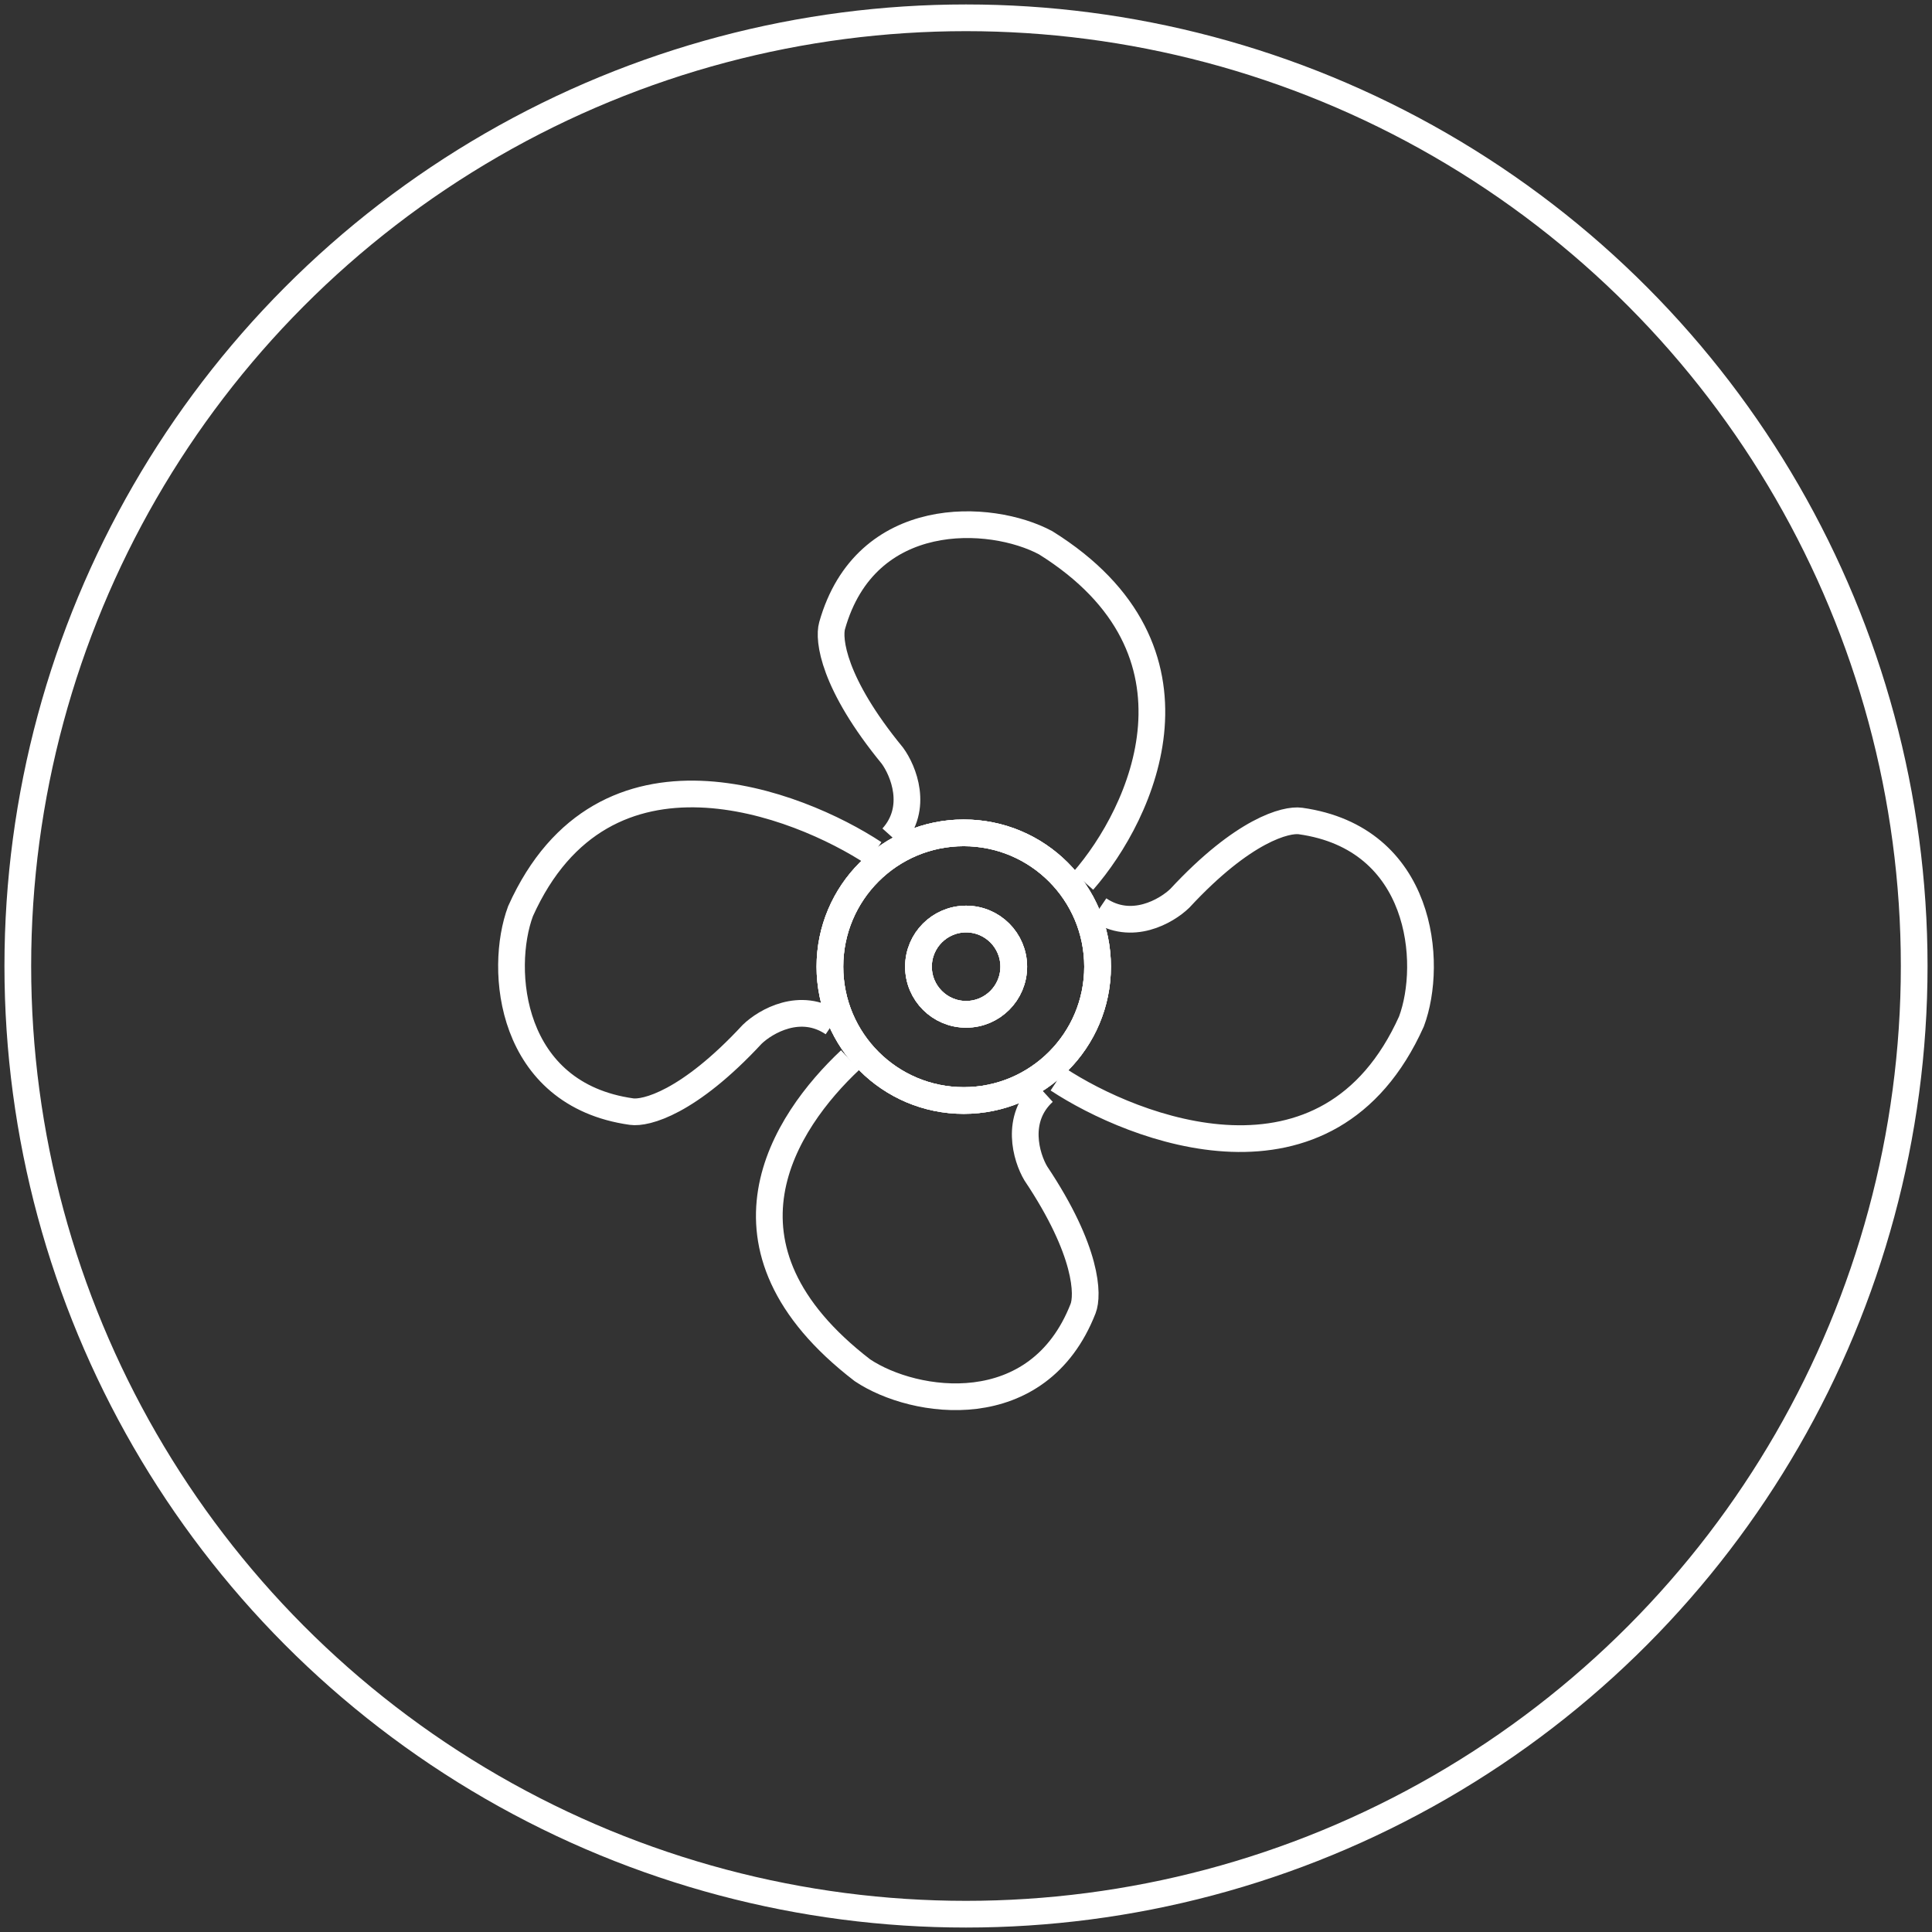
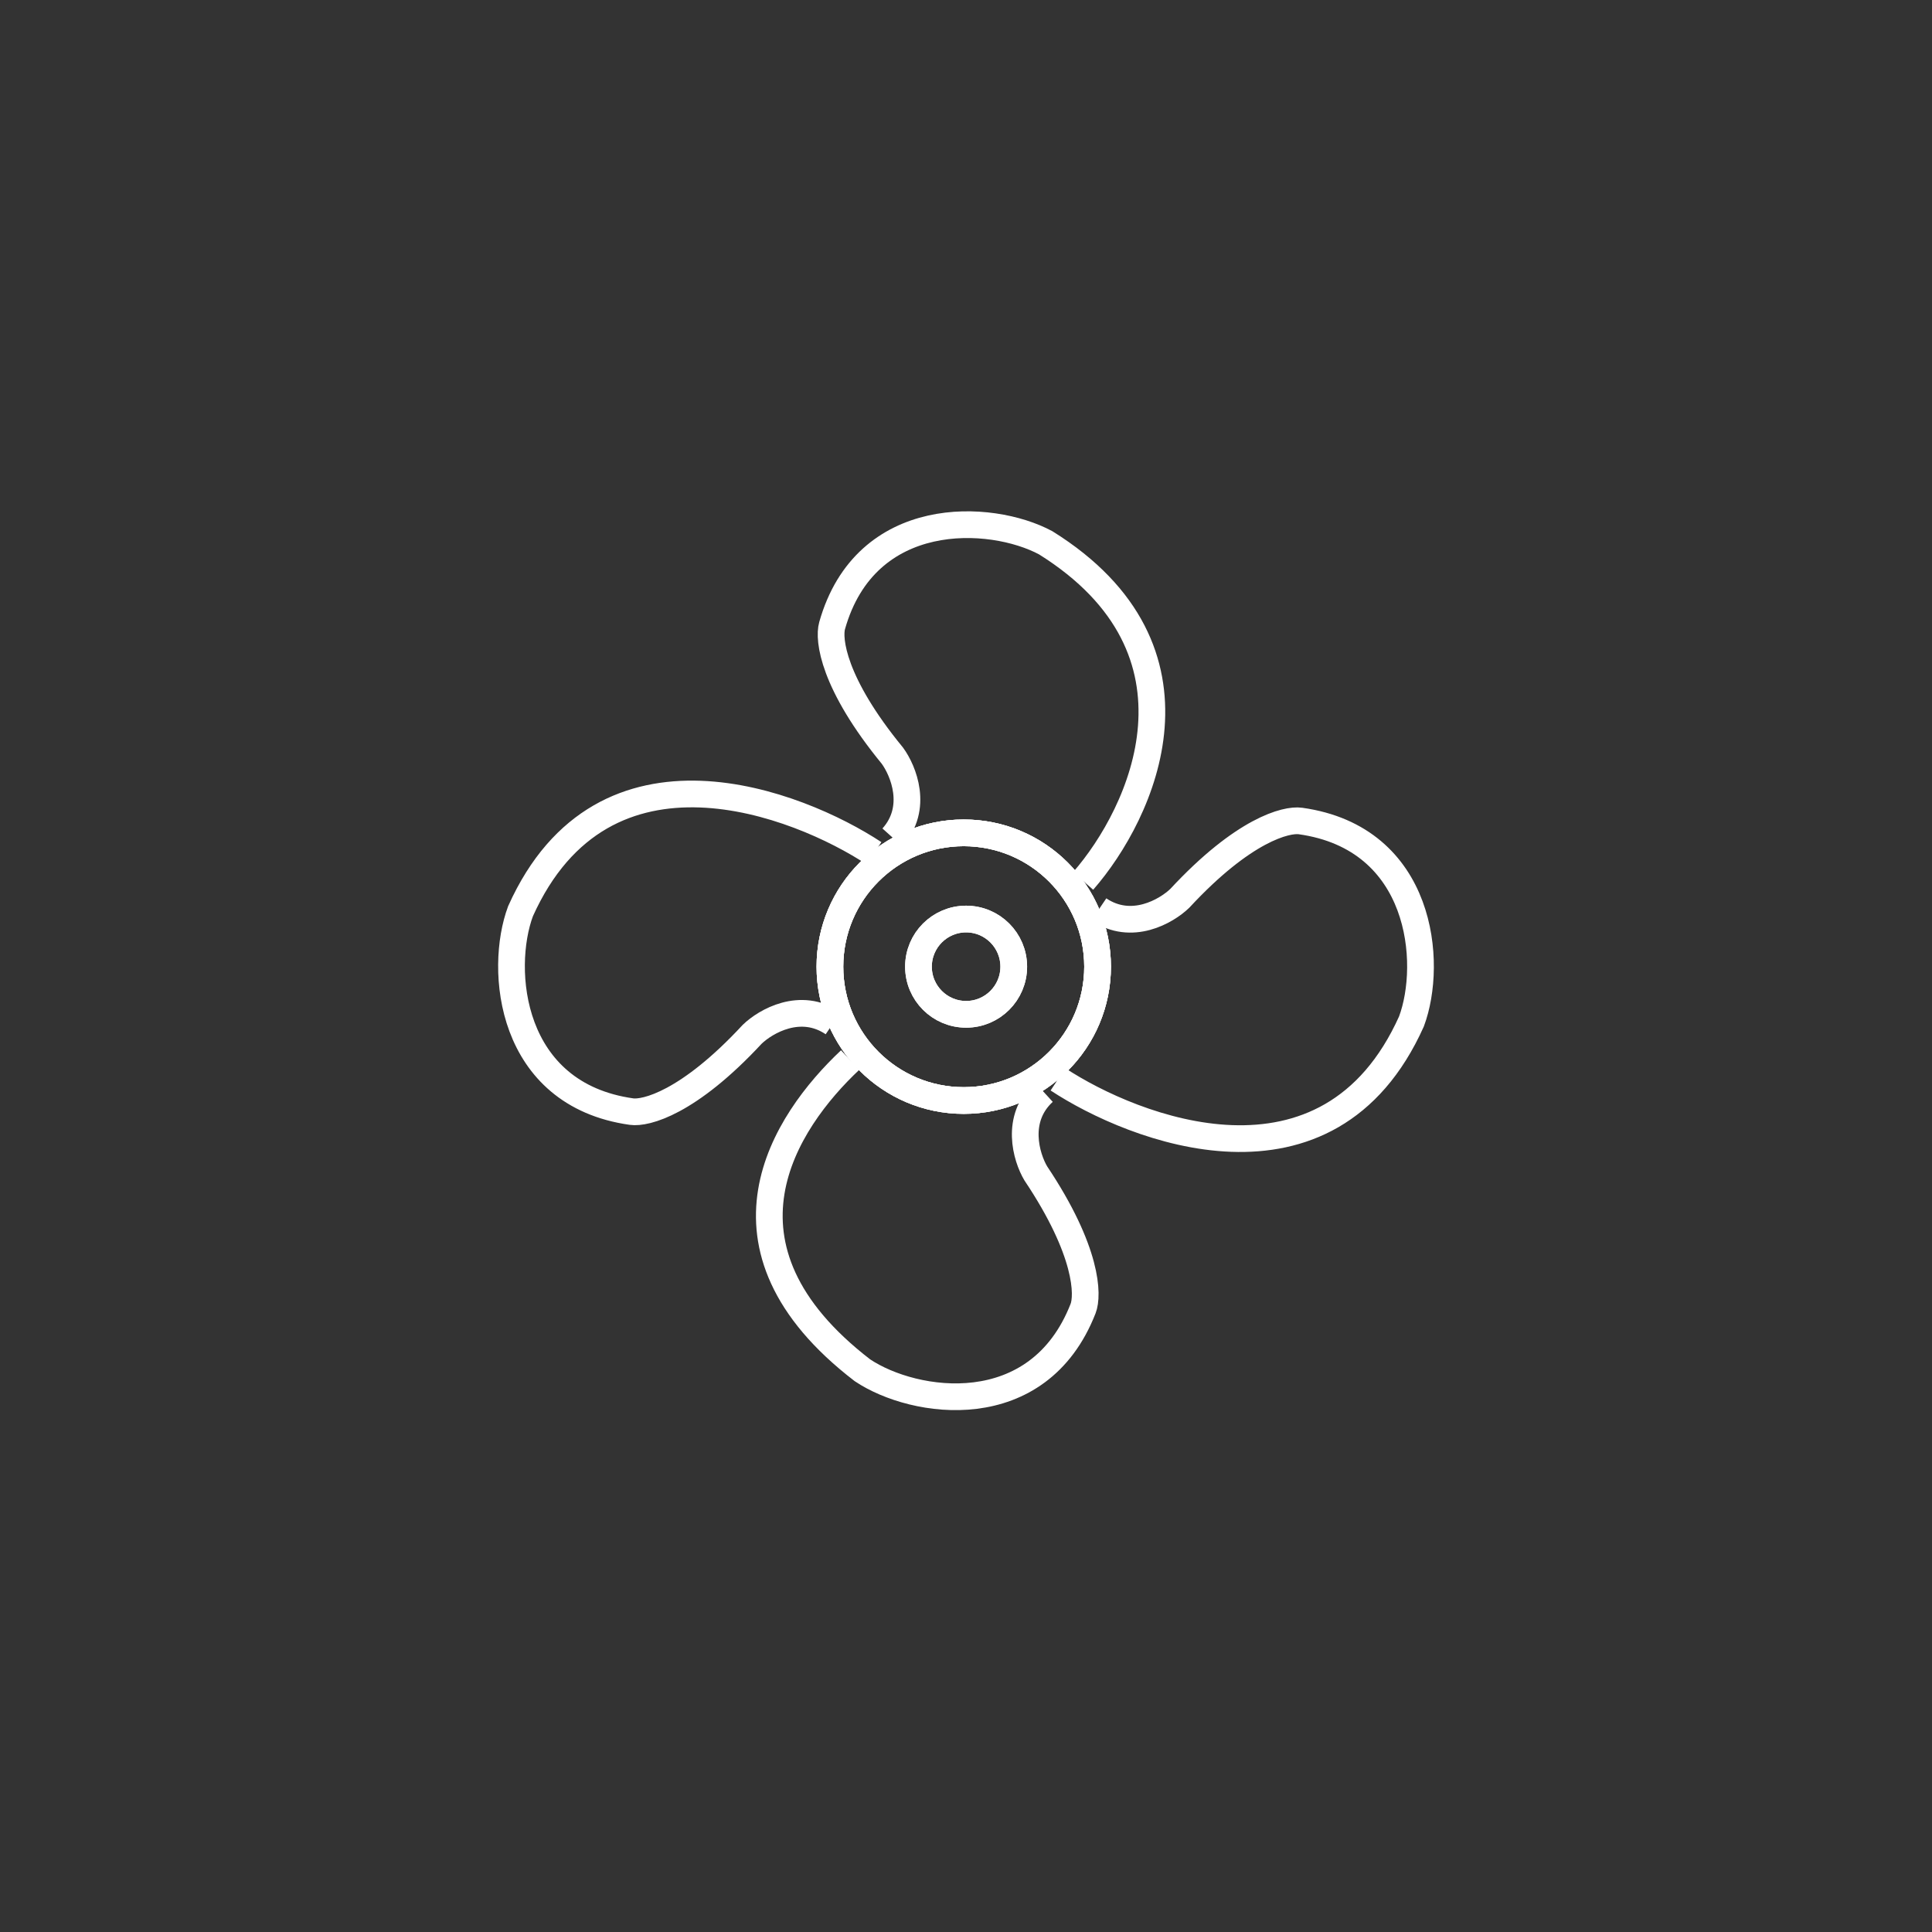
<svg xmlns="http://www.w3.org/2000/svg" width="217" height="217" fill="none">
  <rect width="100%" height="100%" fill="#333333" stroke="none" />
-   <circle cx="108.5" cy="108.5" r="106.5" stroke="#fff" stroke-width="3" style="stroke:#fff;stroke-opacity:1" />
  <path stroke="#fff" stroke-width="3" d="M121.656 98.948c6.666-7.626 15.157-25.9-4.205-37.983-6.163-3.306-20.224-4.041-23.99 9.31-.434 1.535.084 6.455 6.77 14.601 1.235 1.685 2.963 5.878 0 9.179M118.828 121.229c8.459 5.571 30.359 14.312 39.708-6.508 2.441-6.554 1.266-20.585-12.474-22.508-1.578-.221-6.383.958-13.549 8.686-1.501 1.451-5.422 3.731-9.094 1.243M98.172 95.839c-8.459-5.572-30.36-14.313-39.708 6.507-2.441 6.554-1.266 20.585 12.474 22.509 1.578.221 6.383-.958 13.549-8.687 1.501-1.451 5.422-3.731 9.094-1.243M95.492 119.06c-7.377 6.94-16.716 20.934 1.375 34.846 5.812 3.892 19.734 5.995 24.784-6.927.581-1.485.545-6.431-5.315-15.191-1.065-1.797-2.376-6.138.895-9.135" style="stroke:#fff;stroke-opacity:1" />
  <circle cx="108.247" cy="108.576" r="15.032" stroke="#fff" stroke-width="3" style="stroke:#fff;stroke-opacity:1" />
  <circle cx="108.247" cy="108.576" r="15.032" stroke="#fff" stroke-width="3" style="stroke:#fff;stroke-opacity:1" />
  <circle cx="108.247" cy="108.576" r="15.032" stroke="#fff" stroke-width="3" style="stroke:#fff;stroke-opacity:1" />
  <circle cx="108.512" cy="108.576" r="5.351" stroke="#fff" stroke-width="3" style="stroke:#fff;stroke-opacity:1" />
  <circle cx="108.512" cy="108.576" r="5.351" stroke="#fff" stroke-width="3" style="stroke:#fff;stroke-opacity:1" />
-   <circle cx="108.512" cy="108.576" r="5.351" stroke="#fff" stroke-width="3" style="stroke:#fff;stroke-opacity:1" />
</svg>